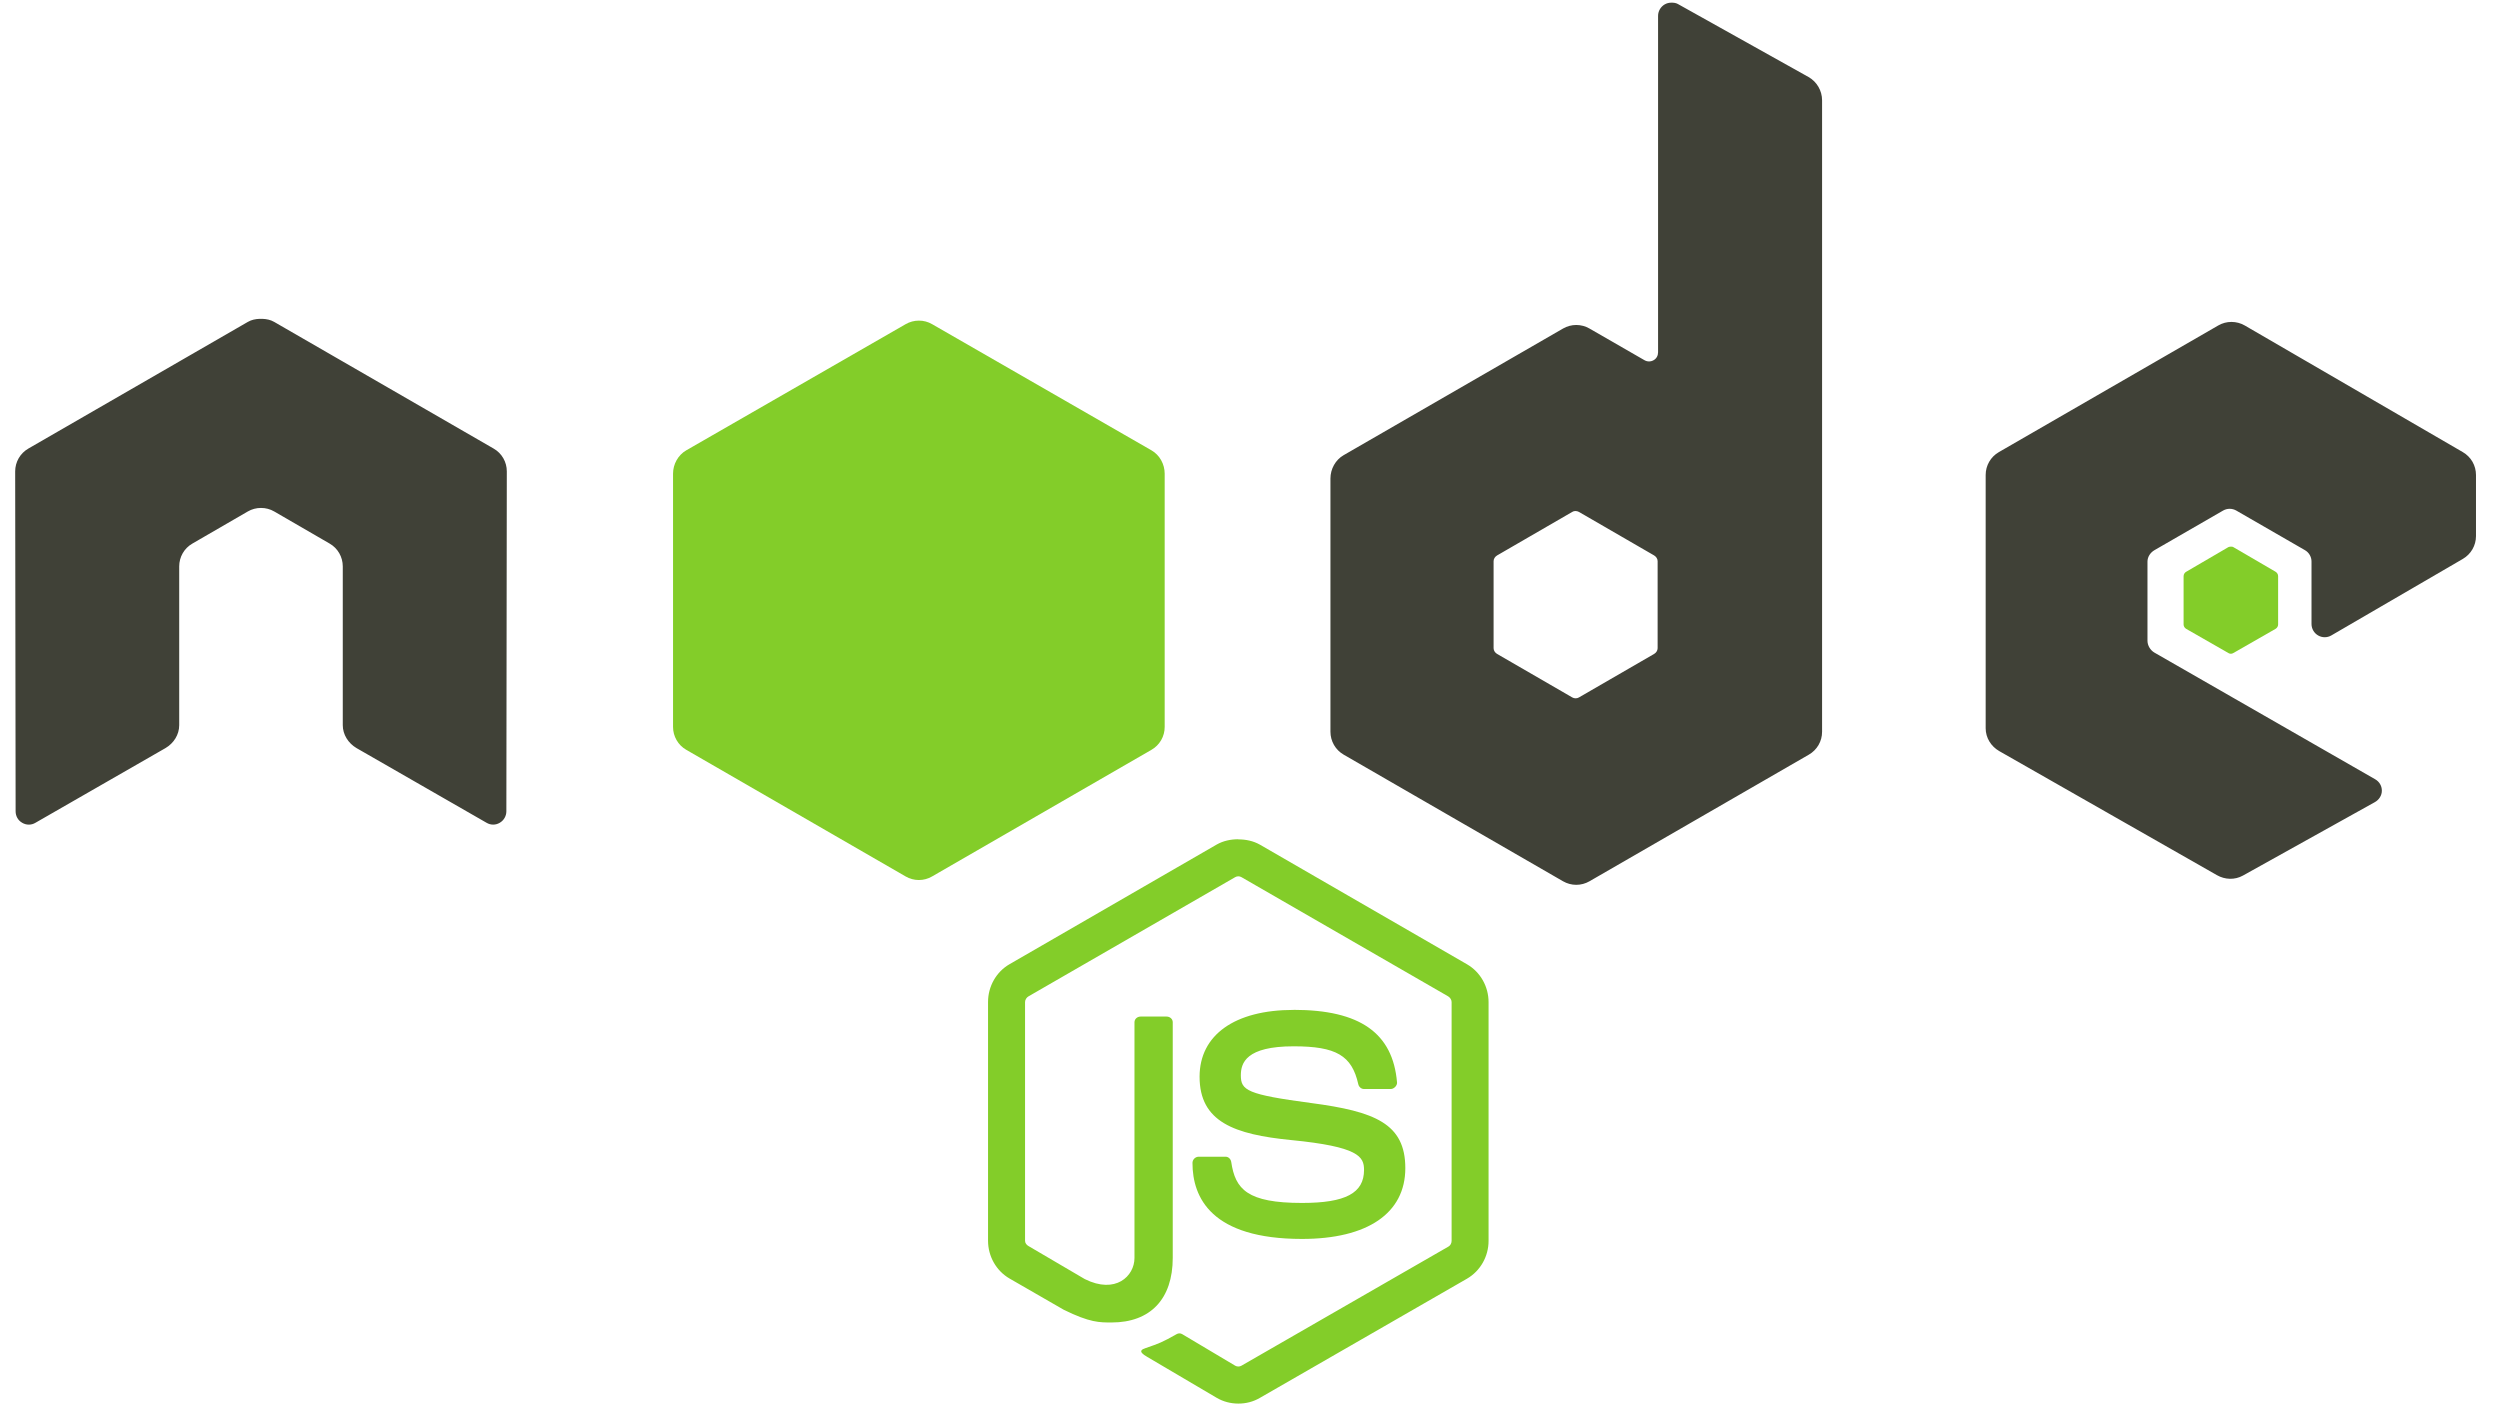
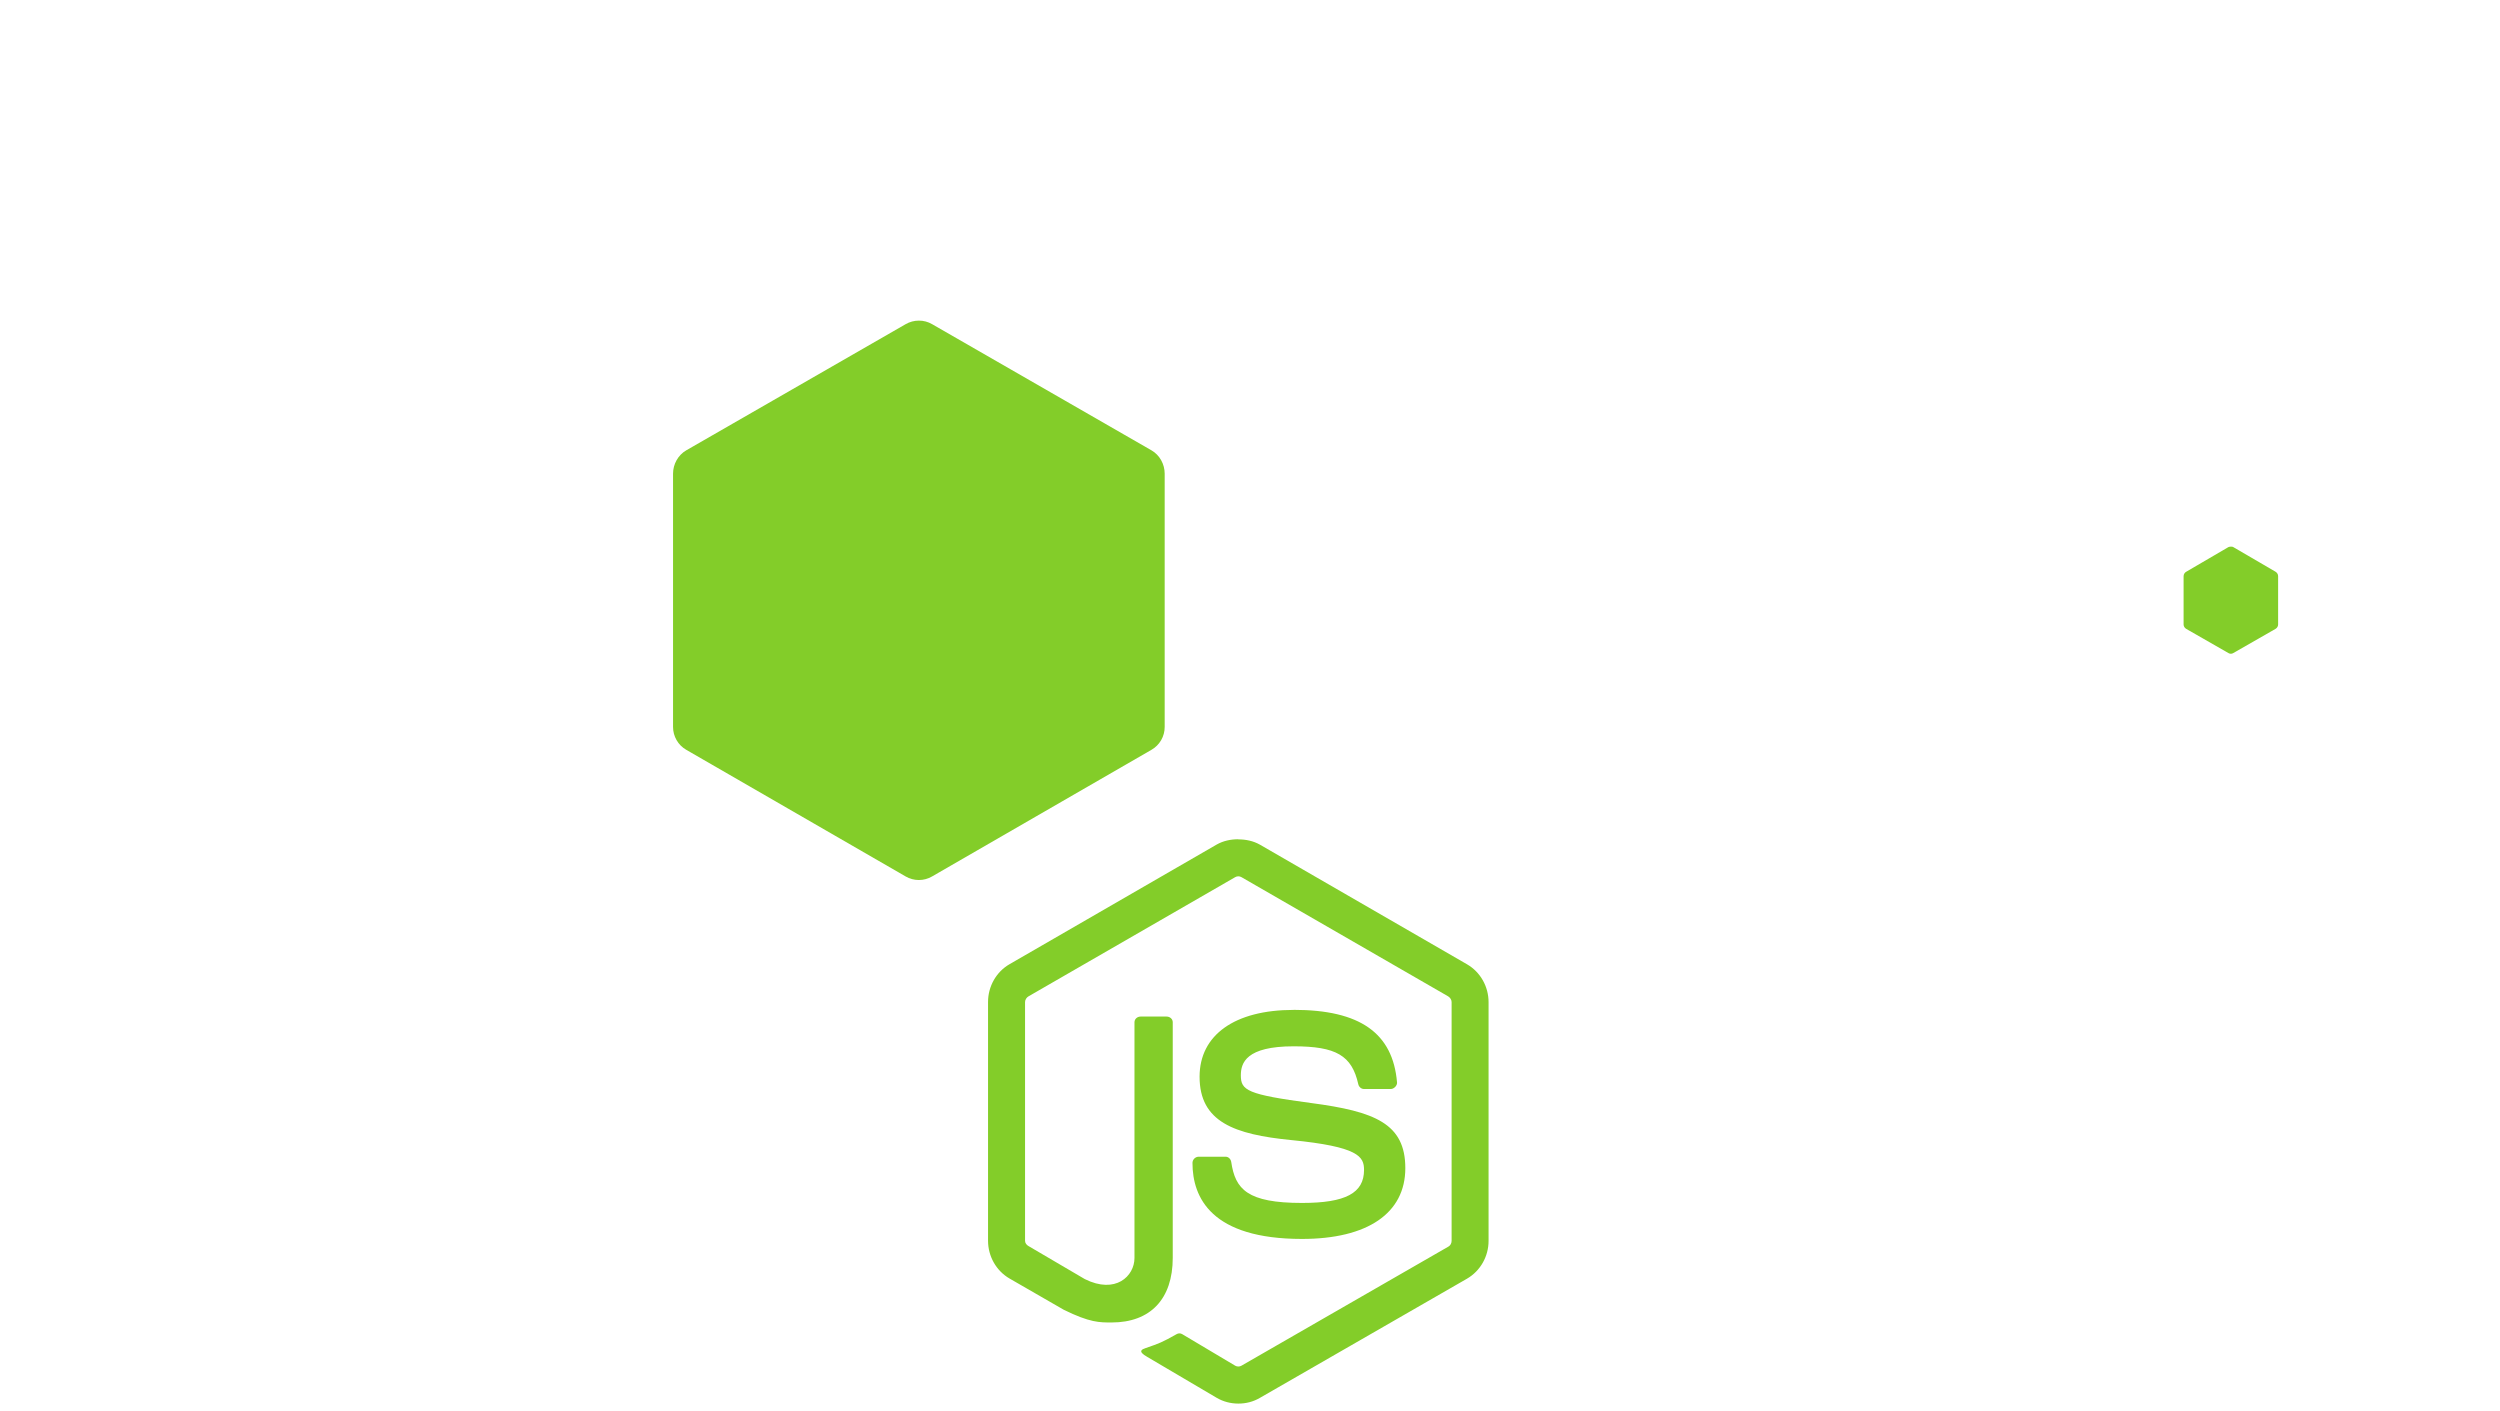
<svg xmlns="http://www.w3.org/2000/svg" width="101" height="57" viewBox="0 0 101 57" fill="none">
  <path d="M50.026 33.906C49.718 33.906 49.42 33.97 49.155 34.119L40.788 38.952C40.246 39.263 39.917 39.853 39.917 40.479V50.127C39.917 50.753 40.246 51.341 40.788 51.654L42.973 52.913C44.035 53.437 44.426 53.428 44.909 53.428C46.481 53.428 47.379 52.475 47.379 50.817V41.299C47.379 41.165 47.262 41.069 47.13 41.069H46.082C45.947 41.069 45.833 41.167 45.833 41.299V50.822C45.833 51.557 45.068 52.296 43.826 51.675L41.554 50.342C41.474 50.299 41.412 50.219 41.412 50.129V40.482C41.412 40.391 41.473 40.297 41.554 40.251L49.904 35.436C49.982 35.392 50.075 35.392 50.153 35.436L58.503 40.251C58.582 40.299 58.645 40.388 58.645 40.482V50.129C58.645 50.221 58.599 50.316 58.52 50.36L50.153 55.175C50.079 55.218 49.98 55.218 49.904 55.175L47.755 53.896C47.69 53.858 47.603 53.861 47.542 53.896C46.948 54.232 46.837 54.271 46.28 54.464C46.143 54.512 45.935 54.586 46.351 54.82L49.158 56.474C49.425 56.629 49.723 56.705 50.029 56.705C50.339 56.705 50.632 56.631 50.9 56.474L59.267 51.659C59.809 51.344 60.138 50.758 60.138 50.132V40.485C60.138 39.858 59.809 39.27 59.267 38.957L50.9 34.124C50.637 33.975 50.337 33.911 50.029 33.911L50.026 33.906ZM52.264 40.8C49.882 40.8 48.463 41.814 48.463 43.5C48.463 45.327 49.871 45.832 52.158 46.058C54.894 46.326 55.107 46.728 55.107 47.266C55.107 48.2 54.362 48.599 52.602 48.599C50.391 48.599 49.904 48.047 49.742 46.944C49.723 46.826 49.632 46.731 49.511 46.731H48.425C48.359 46.733 48.297 46.759 48.25 46.806C48.204 46.852 48.177 46.914 48.176 46.98C48.176 48.388 48.942 50.053 52.6 50.053C55.247 50.053 56.775 49.016 56.775 47.193C56.775 45.39 55.541 44.903 52.973 44.563C50.38 44.218 50.13 44.052 50.13 43.444C50.13 42.942 50.34 42.271 52.262 42.271C53.979 42.271 54.614 42.641 54.874 43.799C54.897 43.908 54.992 43.996 55.105 43.996H56.191C56.258 43.996 56.322 43.956 56.369 43.908C56.414 43.856 56.446 43.799 56.44 43.73C56.272 41.736 54.943 40.798 52.265 40.798L52.264 40.8Z" fill="#83CD29" />
-   <path d="M67.519 0.108C67.425 0.108 67.333 0.132 67.252 0.179C67.172 0.226 67.105 0.294 67.058 0.375C67.011 0.456 66.986 0.547 66.986 0.641V14.232C66.986 14.365 66.924 14.485 66.808 14.551C66.751 14.584 66.687 14.602 66.621 14.602C66.556 14.602 66.492 14.584 66.435 14.551L64.214 13.272C64.052 13.179 63.868 13.129 63.681 13.129C63.494 13.129 63.31 13.179 63.148 13.272L54.283 18.389C53.952 18.58 53.75 18.948 53.75 19.33V29.563C53.75 29.75 53.799 29.934 53.893 30.097C53.986 30.259 54.121 30.393 54.283 30.487L63.148 35.604C63.31 35.697 63.494 35.747 63.681 35.747C63.868 35.747 64.052 35.697 64.214 35.604L73.079 30.487C73.242 30.393 73.376 30.259 73.47 30.097C73.564 29.934 73.613 29.75 73.612 29.563V4.052C73.612 3.664 73.4 3.299 73.062 3.11L67.785 0.161C67.702 0.115 67.611 0.107 67.519 0.108ZM10.491 12.881C10.322 12.888 10.163 12.918 10.011 13.006L1.146 18.122C0.984 18.215 0.849 18.35 0.755 18.512C0.662 18.674 0.613 18.858 0.613 19.046L0.631 32.779C0.631 32.97 0.73 33.148 0.898 33.241C1.063 33.34 1.267 33.34 1.431 33.241L6.689 30.221C7.023 30.023 7.24 29.678 7.24 29.297V22.883C7.24 22.501 7.441 22.15 7.773 21.96L10.012 20.663C10.174 20.569 10.358 20.52 10.545 20.521C10.732 20.52 10.916 20.569 11.078 20.663L13.315 21.959C13.647 22.149 13.848 22.5 13.848 22.883V29.296C13.848 29.678 14.07 30.024 14.399 30.22L19.657 33.24C19.823 33.339 20.027 33.339 20.19 33.24C20.353 33.146 20.457 32.969 20.457 32.778L20.475 19.045C20.476 18.858 20.427 18.674 20.333 18.511C20.24 18.349 20.105 18.215 19.942 18.122L11.077 13.005C10.927 12.918 10.768 12.888 10.597 12.881H10.491L10.491 12.881ZM90.152 13.006C89.965 13.005 89.781 13.054 89.619 13.148L80.754 18.265C80.423 18.456 80.221 18.806 80.221 19.188V29.421C80.221 29.806 80.437 30.154 80.771 30.345L89.565 35.357C89.89 35.542 90.286 35.556 90.613 35.374L95.943 32.407C96.112 32.313 96.227 32.138 96.227 31.945C96.228 31.753 96.127 31.58 95.96 31.484L87.042 26.367C86.875 26.272 86.758 26.079 86.758 25.887V22.688C86.758 22.497 86.876 22.321 87.042 22.226L89.813 20.627C89.978 20.532 90.18 20.532 90.346 20.627L93.119 22.226C93.2 22.273 93.268 22.34 93.314 22.421C93.361 22.502 93.386 22.594 93.385 22.688V25.21C93.385 25.304 93.41 25.396 93.457 25.477C93.503 25.558 93.571 25.625 93.652 25.672C93.818 25.768 94.019 25.768 94.185 25.672L99.497 22.581C99.827 22.39 100.03 22.039 100.03 21.658V19.189C100.03 19.002 99.981 18.818 99.888 18.655C99.794 18.493 99.659 18.359 99.497 18.265L90.686 13.148C90.523 13.055 90.34 13.006 90.152 13.006L90.152 13.006ZM63.646 20.645C63.695 20.645 63.744 20.657 63.788 20.681L66.826 22.439C66.908 22.487 66.968 22.575 66.968 22.67V26.188C66.968 26.283 66.909 26.371 66.826 26.419L63.788 28.177C63.705 28.224 63.604 28.224 63.521 28.177L60.483 26.419C60.401 26.371 60.341 26.283 60.341 26.188V22.67C60.341 22.575 60.401 22.487 60.483 22.439L63.521 20.68C63.563 20.656 63.599 20.645 63.646 20.645Z" fill="#404137" />
  <path d="M37.123 12.953C36.935 12.953 36.752 13.002 36.589 13.096L27.724 18.194C27.393 18.386 27.191 18.754 27.191 19.136V29.369C27.191 29.556 27.24 29.74 27.334 29.902C27.427 30.065 27.562 30.199 27.724 30.292L36.589 35.409C36.751 35.503 36.935 35.553 37.122 35.553C37.309 35.553 37.493 35.503 37.655 35.409L46.52 30.292C46.683 30.199 46.817 30.064 46.911 29.902C47.005 29.74 47.054 29.556 47.053 29.369V19.136C47.053 18.753 46.852 18.385 46.52 18.194L37.655 13.095C37.493 13.001 37.309 12.952 37.122 12.953L37.123 12.953ZM90.136 22.085C90.1 22.085 90.061 22.085 90.029 22.102L88.324 23.098C88.292 23.115 88.265 23.141 88.247 23.172C88.228 23.203 88.218 23.239 88.217 23.275V25.229C88.217 25.303 88.26 25.37 88.324 25.407L90.029 26.384C90.058 26.402 90.092 26.412 90.127 26.412C90.161 26.412 90.195 26.402 90.224 26.384L91.93 25.407C91.993 25.371 92.036 25.303 92.036 25.229V23.275C92.036 23.201 91.993 23.134 91.93 23.097L90.224 22.102C90.193 22.083 90.171 22.085 90.135 22.085L90.136 22.085Z" fill="#83CD29" />
</svg>